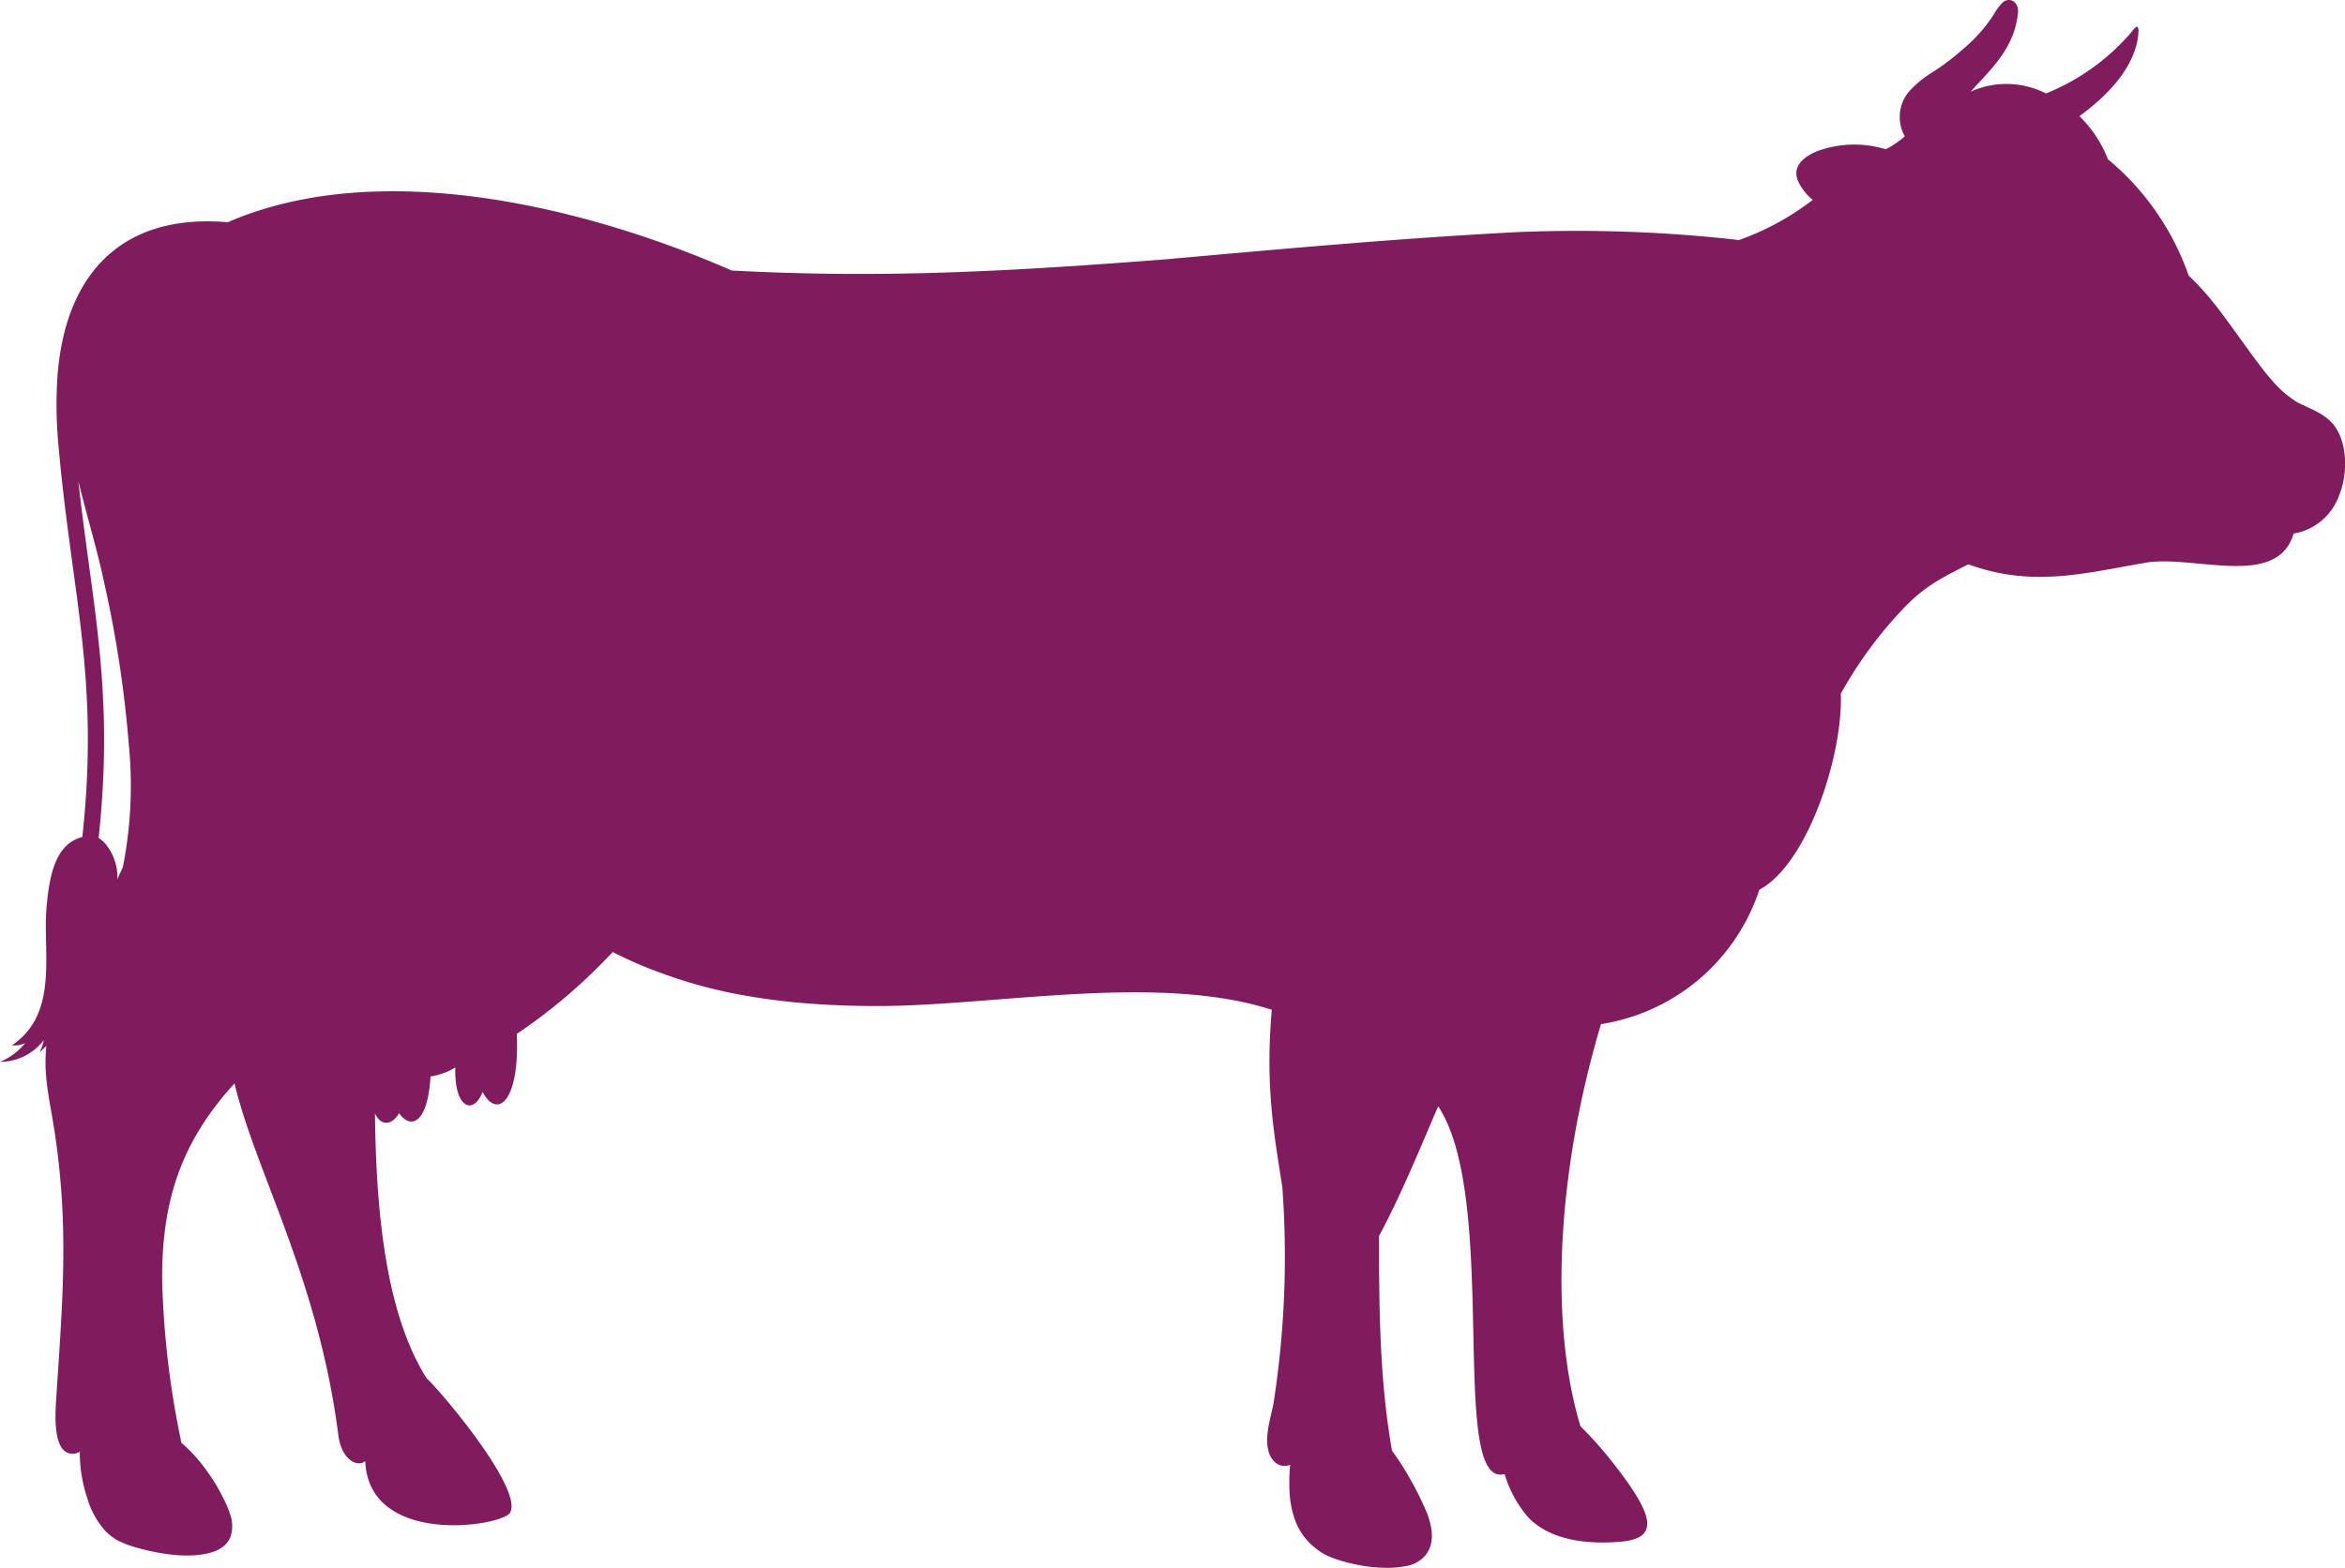
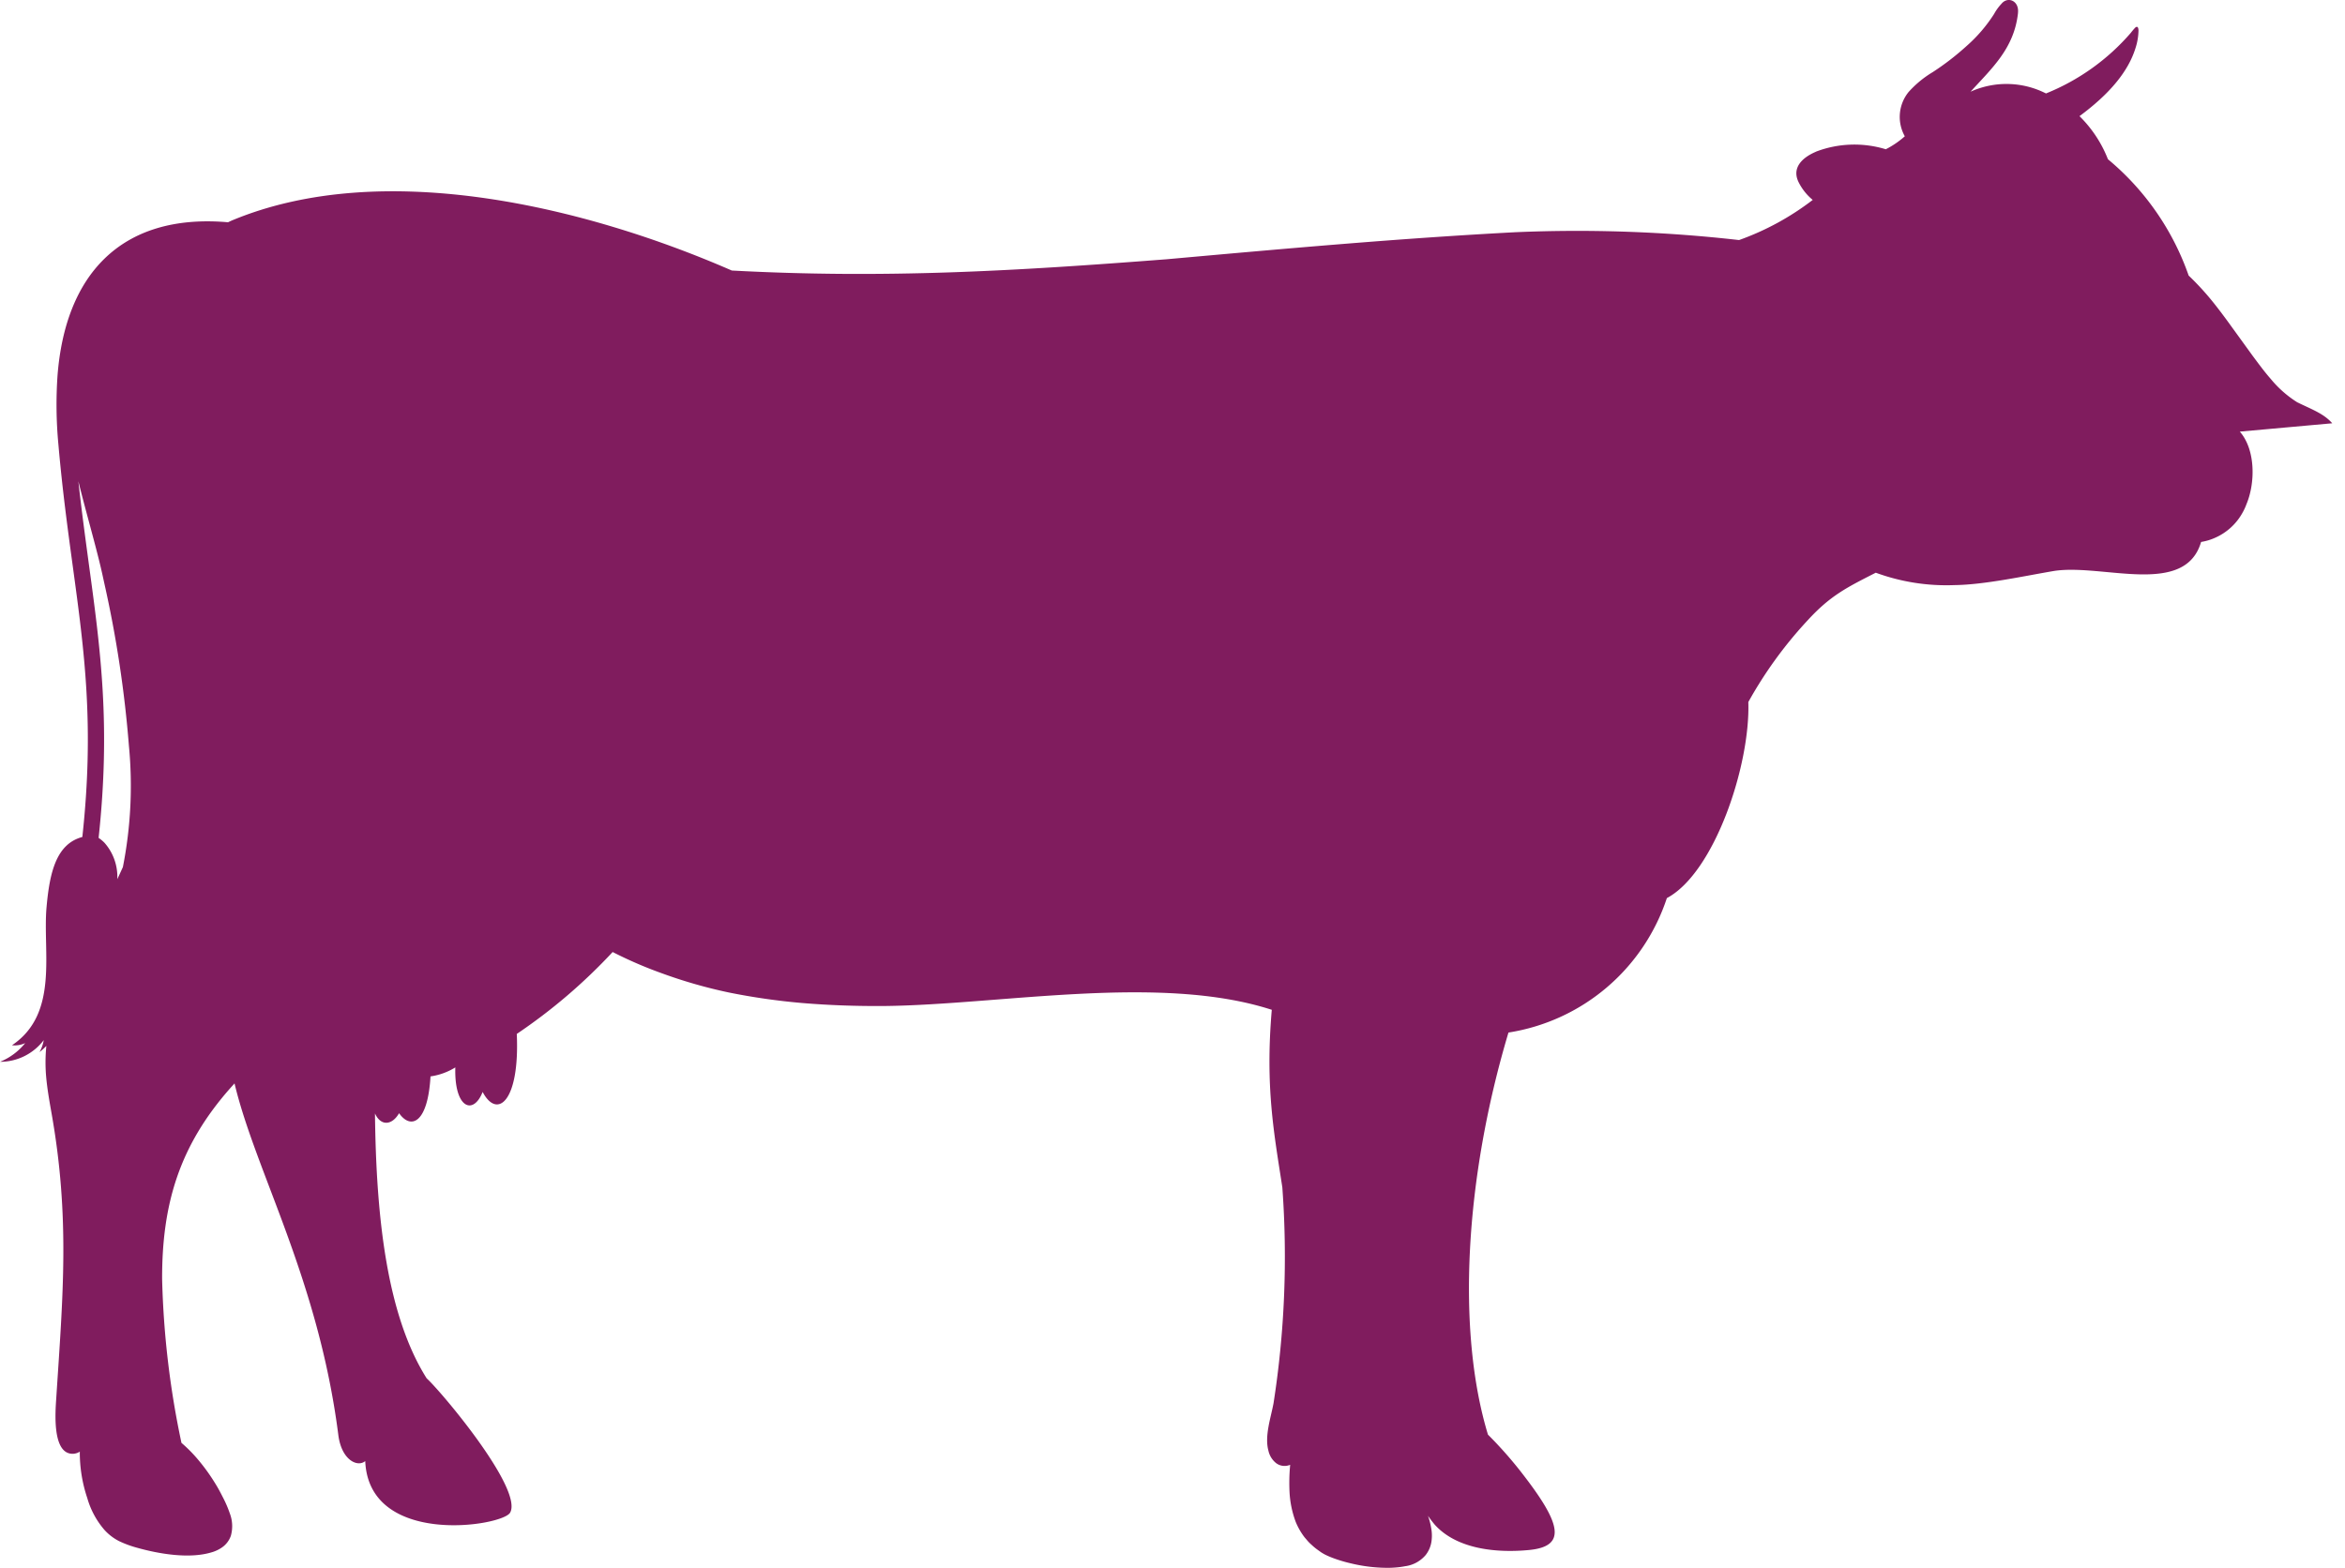
<svg xmlns="http://www.w3.org/2000/svg" width="268.642" height="179.654" viewBox="0 0 268.642 179.654">
-   <path d="M292.055,122.034l-.017.039c-.2.436-.4.882-.619,1.343a5.888,5.888,0,0,0-1.477-4.178,4.459,4.459,0,0,0-.665-.553c1.392-12.91.224-21.536-1.119-31.382-.4-2.984-.829-6.084-1.2-9.487.407,1.655.848,3.3,1.277,4.89.553,2.062,1.077,4.007,1.45,5.682l.258,1.18a132.3,132.3,0,0,1,2.806,18.572,48.022,48.022,0,0,1-.692,13.894M545.16,71.178c-.97-1.107-2.294-1.57-4-2.4A12.6,12.6,0,0,1,538.12,66.1c-.731-.831-1.4-1.743-2.055-2.623q-1.441-1.989-2.881-3.978c-.878-1.2-1.592-2.118-2.247-2.891a32.3,32.3,0,0,0-2.226-2.357,30.278,30.278,0,0,0-9.248-13.329,14.131,14.131,0,0,0-3.257-4.936c3.4-2.511,5.563-5.065,6.408-7.774a6.924,6.924,0,0,0,.351-2.062c-.02-.4-.163-.5-.39-.29a7.043,7.043,0,0,0-.483.573,25.363,25.363,0,0,1-9.724,6.952,9.985,9.985,0,0,0-8.644-.2c2.447-2.689,4.987-4.961,5.433-8.983l.007-.11c.107-1.35-1.185-1.853-1.894-.985a5.655,5.655,0,0,0-.841,1.158,17.176,17.176,0,0,1-3.142,3.669,30.55,30.55,0,0,1-3.883,3,11.87,11.87,0,0,0-2.781,2.291,4.53,4.53,0,0,0-.429,5.068,10.289,10.289,0,0,1-1.884,1.331c-.1.054-.193.1-.288.158a12.339,12.339,0,0,0-7.93.244c-.08.034-.158.071-.236.107-1.375.619-2.652,1.758-1.826,3.425a6.257,6.257,0,0,0,1.614,2.026,30.8,30.8,0,0,1-8.437,4.6,164.256,164.256,0,0,0-25.612-.9c-13.407.707-26.58,1.9-39.962,3.1-17.4,1.346-32.284,2.23-49.815,1.292-16.354-7.142-39.789-13.034-57.286-5.731-.144.066-.288.132-.429.2-6.148-.536-10.884.982-14.163,4.181-3.123,3.047-4.926,7.622-5.372,13.407a48.565,48.565,0,0,0,.1,7.842c.449,5.168,1.068,9.7,1.65,13.992,1.329,9.746,2.486,18.236,1.095,31.014-3,.8-3.747,4.085-4.1,8.039-.461,5.153,1.453,12.188-3.959,15.827a2.866,2.866,0,0,0,1.514-.249,7.193,7.193,0,0,1-2.884,2.145,6.266,6.266,0,0,0,5.007-2.484,4.218,4.218,0,0,1-.485,1.368,6.221,6.221,0,0,0,.785-.712,18.849,18.849,0,0,0-.015,3.637c.129,1.367.366,2.706.6,4.034,2.128,11.991,1.314,20.91.546,32.735-.095,1.467-.5,6.362,1.894,6.338a1.562,1.562,0,0,0,.807-.246,16.319,16.319,0,0,0,.853,5.309,9.582,9.582,0,0,0,1.97,3.659,5.832,5.832,0,0,0,1.682,1.287,12.1,12.1,0,0,0,2.018.746c2.445.692,5.962,1.321,8.561.539a4,4,0,0,0,1.226-.58,2.7,2.7,0,0,0,.99-1.307,4.085,4.085,0,0,0-.112-2.567,12.976,12.976,0,0,0-.8-1.857c-.312-.619-.6-1.151-.9-1.626a22.005,22.005,0,0,0-2-2.757,16.521,16.521,0,0,0-1.843-1.853,101.616,101.616,0,0,1-2.216-18.789c-.017-8.534,1.948-15.25,7.866-21.921.144-.158.288-.319.429-.478,2.411,10.133,9.585,22.37,11.883,40.216.344,2.945,2.208,3.805,3.091,3.059.422,9.867,15.723,7.481,16.6,5.906,1.5-2.686-7.839-13.821-9.563-15.386-4.514-7.162-5.789-18.231-5.921-30.351.675,1.485,1.957,1.365,2.762-.029,1.333,1.9,3.291,1.19,3.6-4.217a7.387,7.387,0,0,0,2.842-1.031c-.139,4.649,2.04,5.558,3.13,2.813,1.67,3.171,4.261,1.1,3.912-6.65a63.3,63.3,0,0,0,10.982-9.385,47.648,47.648,0,0,0,5.594,2.421,56.046,56.046,0,0,0,7.7,2.213,75.022,75.022,0,0,0,8.449,1.212c3.137.261,6.2.361,9.356.341,13.334-.139,31.589-3.722,44.411.434-.758,8.849.251,14.116,1.207,20.327a109.055,109.055,0,0,1-1.007,24.759c-.319,1.7-1.043,3.759-.585,5.433a2.5,2.5,0,0,0,.868,1.414,1.582,1.582,0,0,0,.953.332l.054,0a1.633,1.633,0,0,0,.614-.129l-.015.193a22.083,22.083,0,0,0-.058,2.879,11.4,11.4,0,0,0,.714,3.478,7.757,7.757,0,0,0,1.021,1.772c.071.08.139.163.21.241a4.356,4.356,0,0,0,.495.527l.112.1a6.227,6.227,0,0,0,.687.563c.127.093.256.185.385.275a5.273,5.273,0,0,0,.526.3,10.039,10.039,0,0,0,.958.4,16.376,16.376,0,0,0,1.933.568,17.842,17.842,0,0,0,4.046.507h.254c.266,0,.536-.015.809-.037a9.047,9.047,0,0,0,1.082-.144,3.717,3.717,0,0,0,2.367-1.285,3.284,3.284,0,0,0,.646-1.445,4.589,4.589,0,0,0,.029-1.353,8.406,8.406,0,0,0-.585-2.152,35.909,35.909,0,0,0-1.643-3.361c-.626-1.129-1.192-2.052-1.728-2.828-.193-.278-.383-.546-.57-.8-1.438-8.051-1.492-16.437-1.492-24.615,2.555-4.763,4.632-9.9,6.774-14.862,7.091,10.687,1.1,43.894,7.615,42.142a13.453,13.453,0,0,0,2.6,4.844c2.574,2.84,7.149,3.242,10.791,2.893,4.427-.422,3.608-3.115-.792-8.788a46.722,46.722,0,0,0-3.912-4.434c-3.6-11.866-2.674-29.266,2.35-46.071a22.825,22.825,0,0,0,18.146-15.406c5.468-2.9,9.58-15.291,9.331-22.463a47.791,47.791,0,0,1,6.791-9.358c2.613-2.85,4.48-3.764,7.81-5.463a23.46,23.46,0,0,0,8.995,1.421c3.466-.037,8.059-1.055,11.457-1.626,5.594-.839,14.967,3,16.817-3.32a6.265,6.265,0,0,0,1.582-.468,6.628,6.628,0,0,0,3.15-2.857,6.329,6.329,0,0,0,.463-.995c1.024-2.438,1.058-6.243-.758-8.322" transform="translate(-277.98 -22.677)" fill="#801c5e" />
+   <path d="M292.055,122.034l-.017.039c-.2.436-.4.882-.619,1.343a5.888,5.888,0,0,0-1.477-4.178,4.459,4.459,0,0,0-.665-.553c1.392-12.91.224-21.536-1.119-31.382-.4-2.984-.829-6.084-1.2-9.487.407,1.655.848,3.3,1.277,4.89.553,2.062,1.077,4.007,1.45,5.682l.258,1.18a132.3,132.3,0,0,1,2.806,18.572,48.022,48.022,0,0,1-.692,13.894M545.16,71.178c-.97-1.107-2.294-1.57-4-2.4A12.6,12.6,0,0,1,538.12,66.1c-.731-.831-1.4-1.743-2.055-2.623q-1.441-1.989-2.881-3.978c-.878-1.2-1.592-2.118-2.247-2.891a32.3,32.3,0,0,0-2.226-2.357,30.278,30.278,0,0,0-9.248-13.329,14.131,14.131,0,0,0-3.257-4.936c3.4-2.511,5.563-5.065,6.408-7.774a6.924,6.924,0,0,0,.351-2.062c-.02-.4-.163-.5-.39-.29a7.043,7.043,0,0,0-.483.573,25.363,25.363,0,0,1-9.724,6.952,9.985,9.985,0,0,0-8.644-.2c2.447-2.689,4.987-4.961,5.433-8.983l.007-.11c.107-1.35-1.185-1.853-1.894-.985a5.655,5.655,0,0,0-.841,1.158,17.176,17.176,0,0,1-3.142,3.669,30.55,30.55,0,0,1-3.883,3,11.87,11.87,0,0,0-2.781,2.291,4.53,4.53,0,0,0-.429,5.068,10.289,10.289,0,0,1-1.884,1.331c-.1.054-.193.1-.288.158a12.339,12.339,0,0,0-7.93.244c-.08.034-.158.071-.236.107-1.375.619-2.652,1.758-1.826,3.425a6.257,6.257,0,0,0,1.614,2.026,30.8,30.8,0,0,1-8.437,4.6,164.256,164.256,0,0,0-25.612-.9c-13.407.707-26.58,1.9-39.962,3.1-17.4,1.346-32.284,2.23-49.815,1.292-16.354-7.142-39.789-13.034-57.286-5.731-.144.066-.288.132-.429.2-6.148-.536-10.884.982-14.163,4.181-3.123,3.047-4.926,7.622-5.372,13.407a48.565,48.565,0,0,0,.1,7.842c.449,5.168,1.068,9.7,1.65,13.992,1.329,9.746,2.486,18.236,1.095,31.014-3,.8-3.747,4.085-4.1,8.039-.461,5.153,1.453,12.188-3.959,15.827a2.866,2.866,0,0,0,1.514-.249,7.193,7.193,0,0,1-2.884,2.145,6.266,6.266,0,0,0,5.007-2.484,4.218,4.218,0,0,1-.485,1.368,6.221,6.221,0,0,0,.785-.712,18.849,18.849,0,0,0-.015,3.637c.129,1.367.366,2.706.6,4.034,2.128,11.991,1.314,20.91.546,32.735-.095,1.467-.5,6.362,1.894,6.338a1.562,1.562,0,0,0,.807-.246,16.319,16.319,0,0,0,.853,5.309,9.582,9.582,0,0,0,1.97,3.659,5.832,5.832,0,0,0,1.682,1.287,12.1,12.1,0,0,0,2.018.746c2.445.692,5.962,1.321,8.561.539a4,4,0,0,0,1.226-.58,2.7,2.7,0,0,0,.99-1.307,4.085,4.085,0,0,0-.112-2.567,12.976,12.976,0,0,0-.8-1.857c-.312-.619-.6-1.151-.9-1.626a22.005,22.005,0,0,0-2-2.757,16.521,16.521,0,0,0-1.843-1.853,101.616,101.616,0,0,1-2.216-18.789c-.017-8.534,1.948-15.25,7.866-21.921.144-.158.288-.319.429-.478,2.411,10.133,9.585,22.37,11.883,40.216.344,2.945,2.208,3.805,3.091,3.059.422,9.867,15.723,7.481,16.6,5.906,1.5-2.686-7.839-13.821-9.563-15.386-4.514-7.162-5.789-18.231-5.921-30.351.675,1.485,1.957,1.365,2.762-.029,1.333,1.9,3.291,1.19,3.6-4.217a7.387,7.387,0,0,0,2.842-1.031c-.139,4.649,2.04,5.558,3.13,2.813,1.67,3.171,4.261,1.1,3.912-6.65a63.3,63.3,0,0,0,10.982-9.385,47.648,47.648,0,0,0,5.594,2.421,56.046,56.046,0,0,0,7.7,2.213,75.022,75.022,0,0,0,8.449,1.212c3.137.261,6.2.361,9.356.341,13.334-.139,31.589-3.722,44.411.434-.758,8.849.251,14.116,1.207,20.327a109.055,109.055,0,0,1-1.007,24.759c-.319,1.7-1.043,3.759-.585,5.433a2.5,2.5,0,0,0,.868,1.414,1.582,1.582,0,0,0,.953.332l.054,0a1.633,1.633,0,0,0,.614-.129l-.015.193a22.083,22.083,0,0,0-.058,2.879,11.4,11.4,0,0,0,.714,3.478,7.757,7.757,0,0,0,1.021,1.772c.071.08.139.163.21.241a4.356,4.356,0,0,0,.495.527l.112.1a6.227,6.227,0,0,0,.687.563c.127.093.256.185.385.275a5.273,5.273,0,0,0,.526.3,10.039,10.039,0,0,0,.958.4,16.376,16.376,0,0,0,1.933.568,17.842,17.842,0,0,0,4.046.507h.254c.266,0,.536-.015.809-.037a9.047,9.047,0,0,0,1.082-.144,3.717,3.717,0,0,0,2.367-1.285,3.284,3.284,0,0,0,.646-1.445,4.589,4.589,0,0,0,.029-1.353,8.406,8.406,0,0,0-.585-2.152,35.909,35.909,0,0,0-1.643-3.361a13.453,13.453,0,0,0,2.6,4.844c2.574,2.84,7.149,3.242,10.791,2.893,4.427-.422,3.608-3.115-.792-8.788a46.722,46.722,0,0,0-3.912-4.434c-3.6-11.866-2.674-29.266,2.35-46.071a22.825,22.825,0,0,0,18.146-15.406c5.468-2.9,9.58-15.291,9.331-22.463a47.791,47.791,0,0,1,6.791-9.358c2.613-2.85,4.48-3.764,7.81-5.463a23.46,23.46,0,0,0,8.995,1.421c3.466-.037,8.059-1.055,11.457-1.626,5.594-.839,14.967,3,16.817-3.32a6.265,6.265,0,0,0,1.582-.468,6.628,6.628,0,0,0,3.15-2.857,6.329,6.329,0,0,0,.463-.995c1.024-2.438,1.058-6.243-.758-8.322" transform="translate(-277.98 -22.677)" fill="#801c5e" />
</svg>